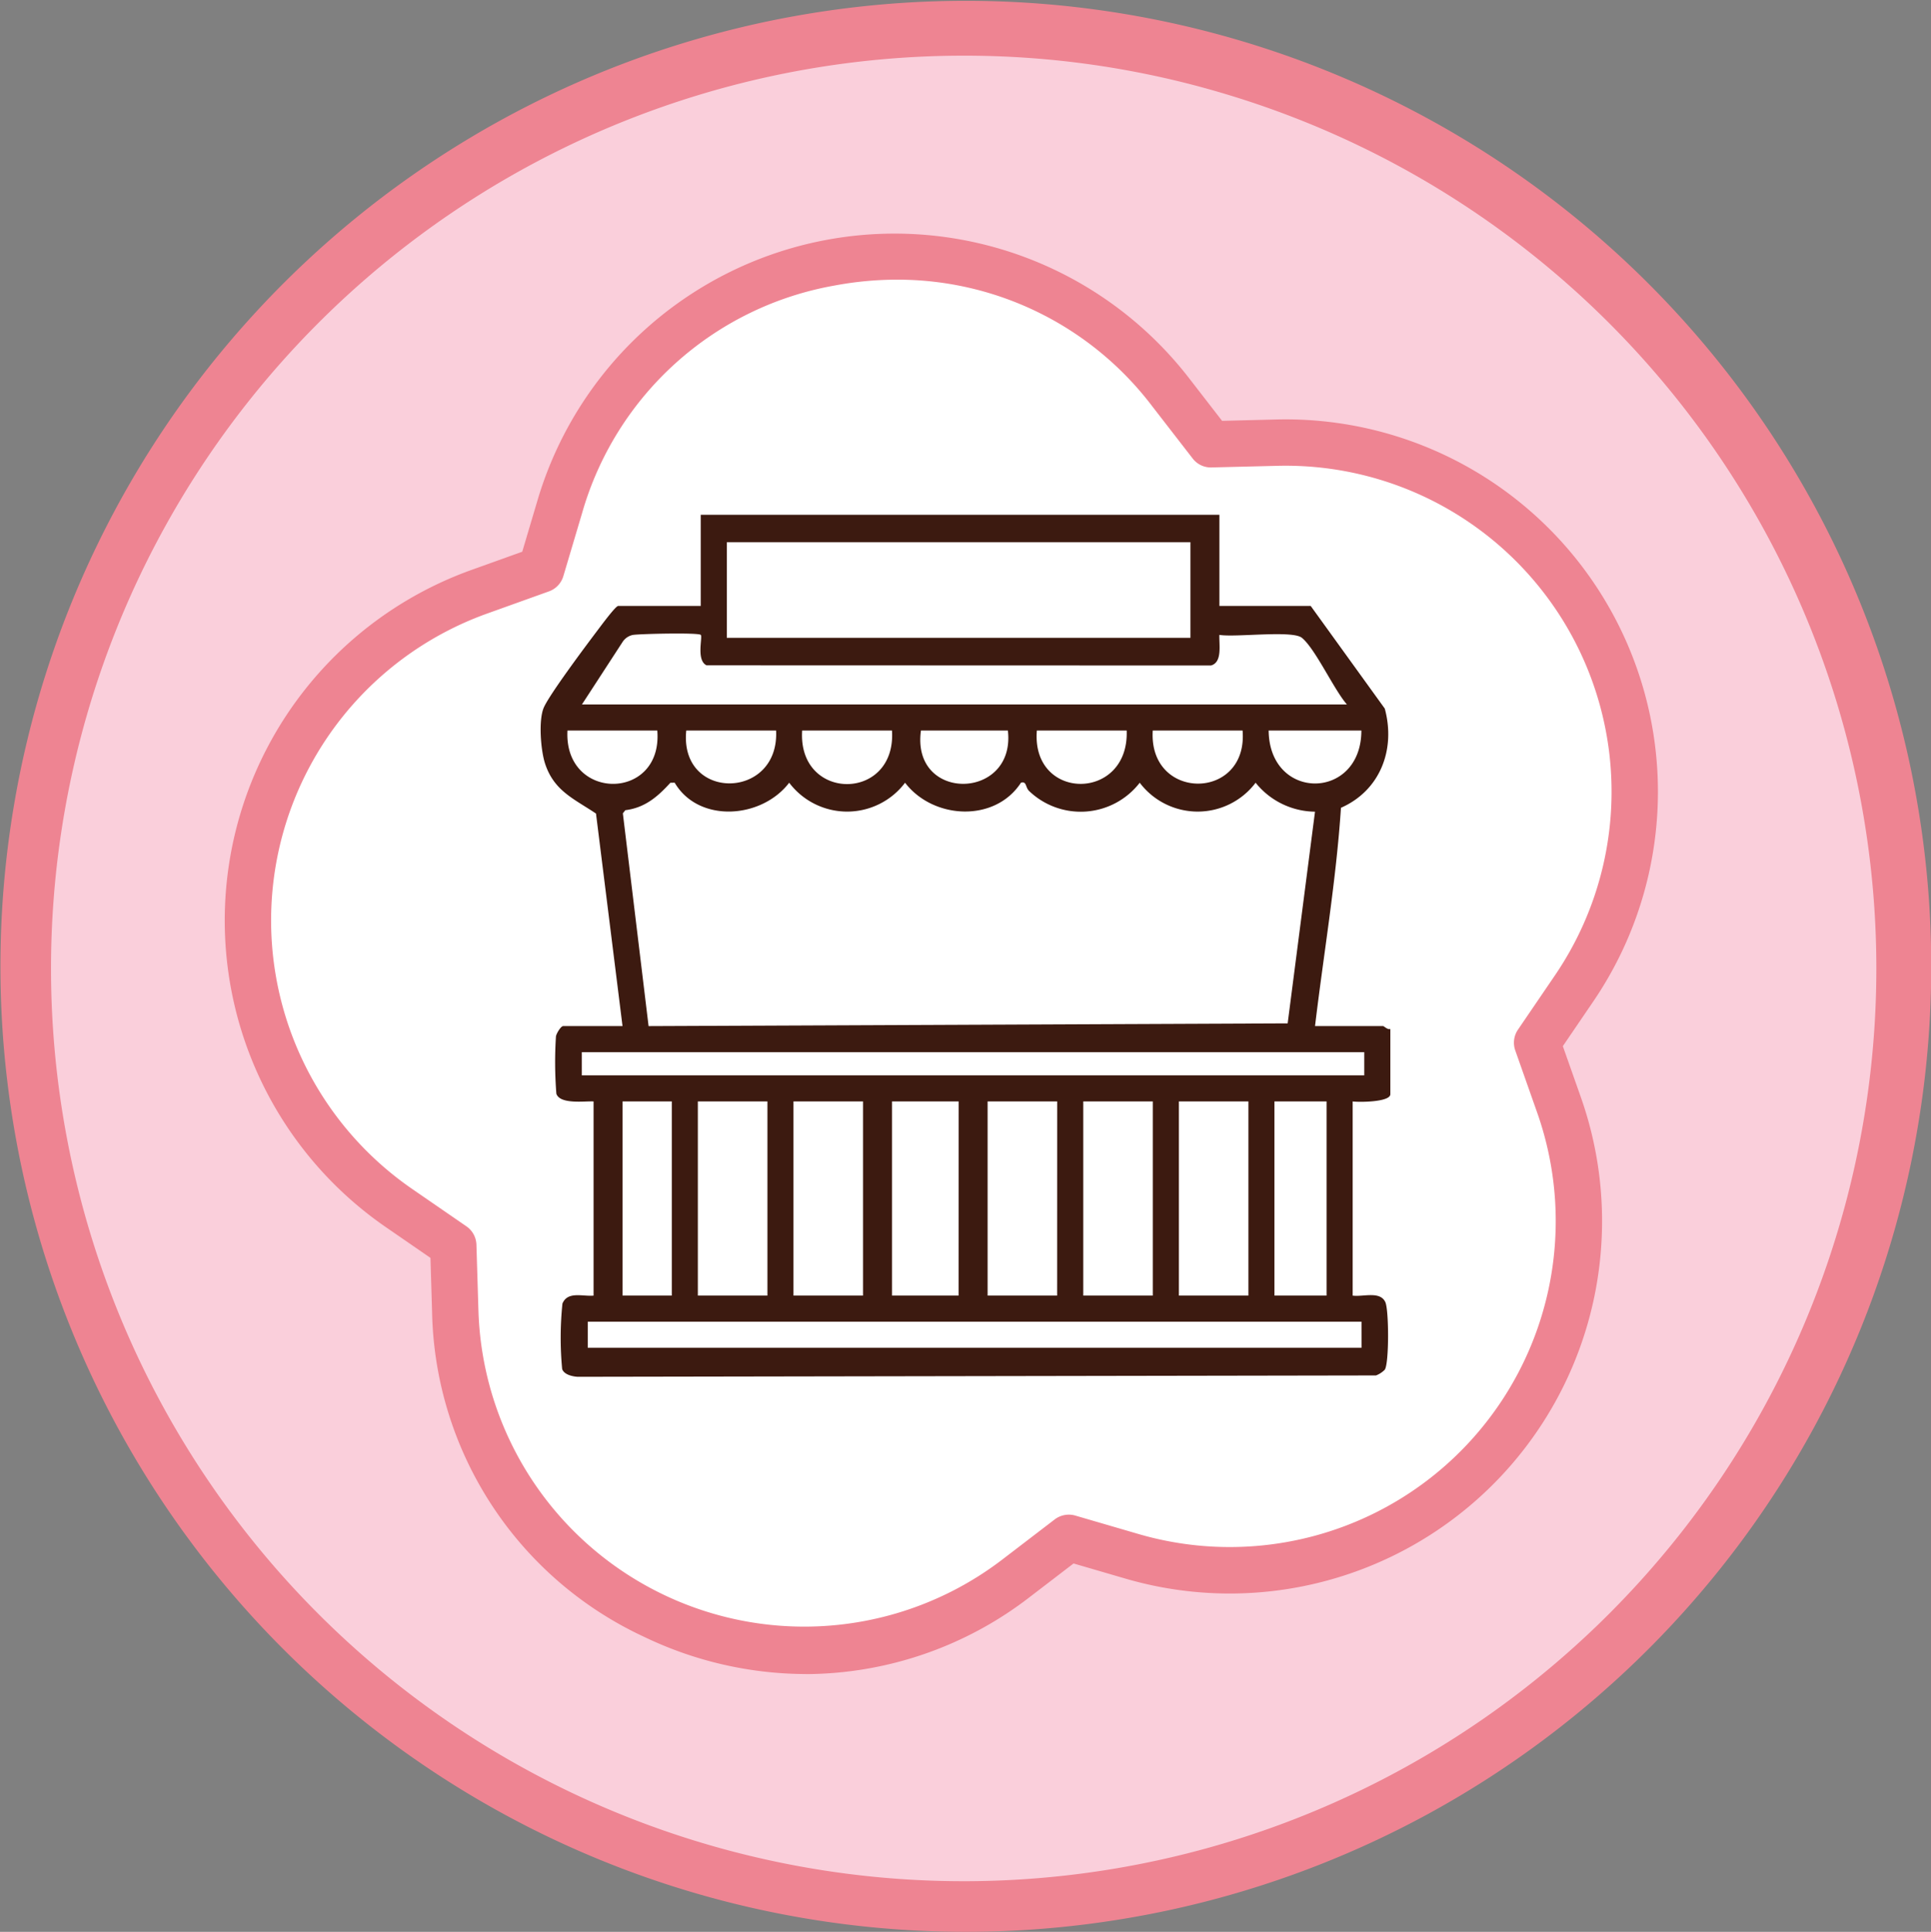
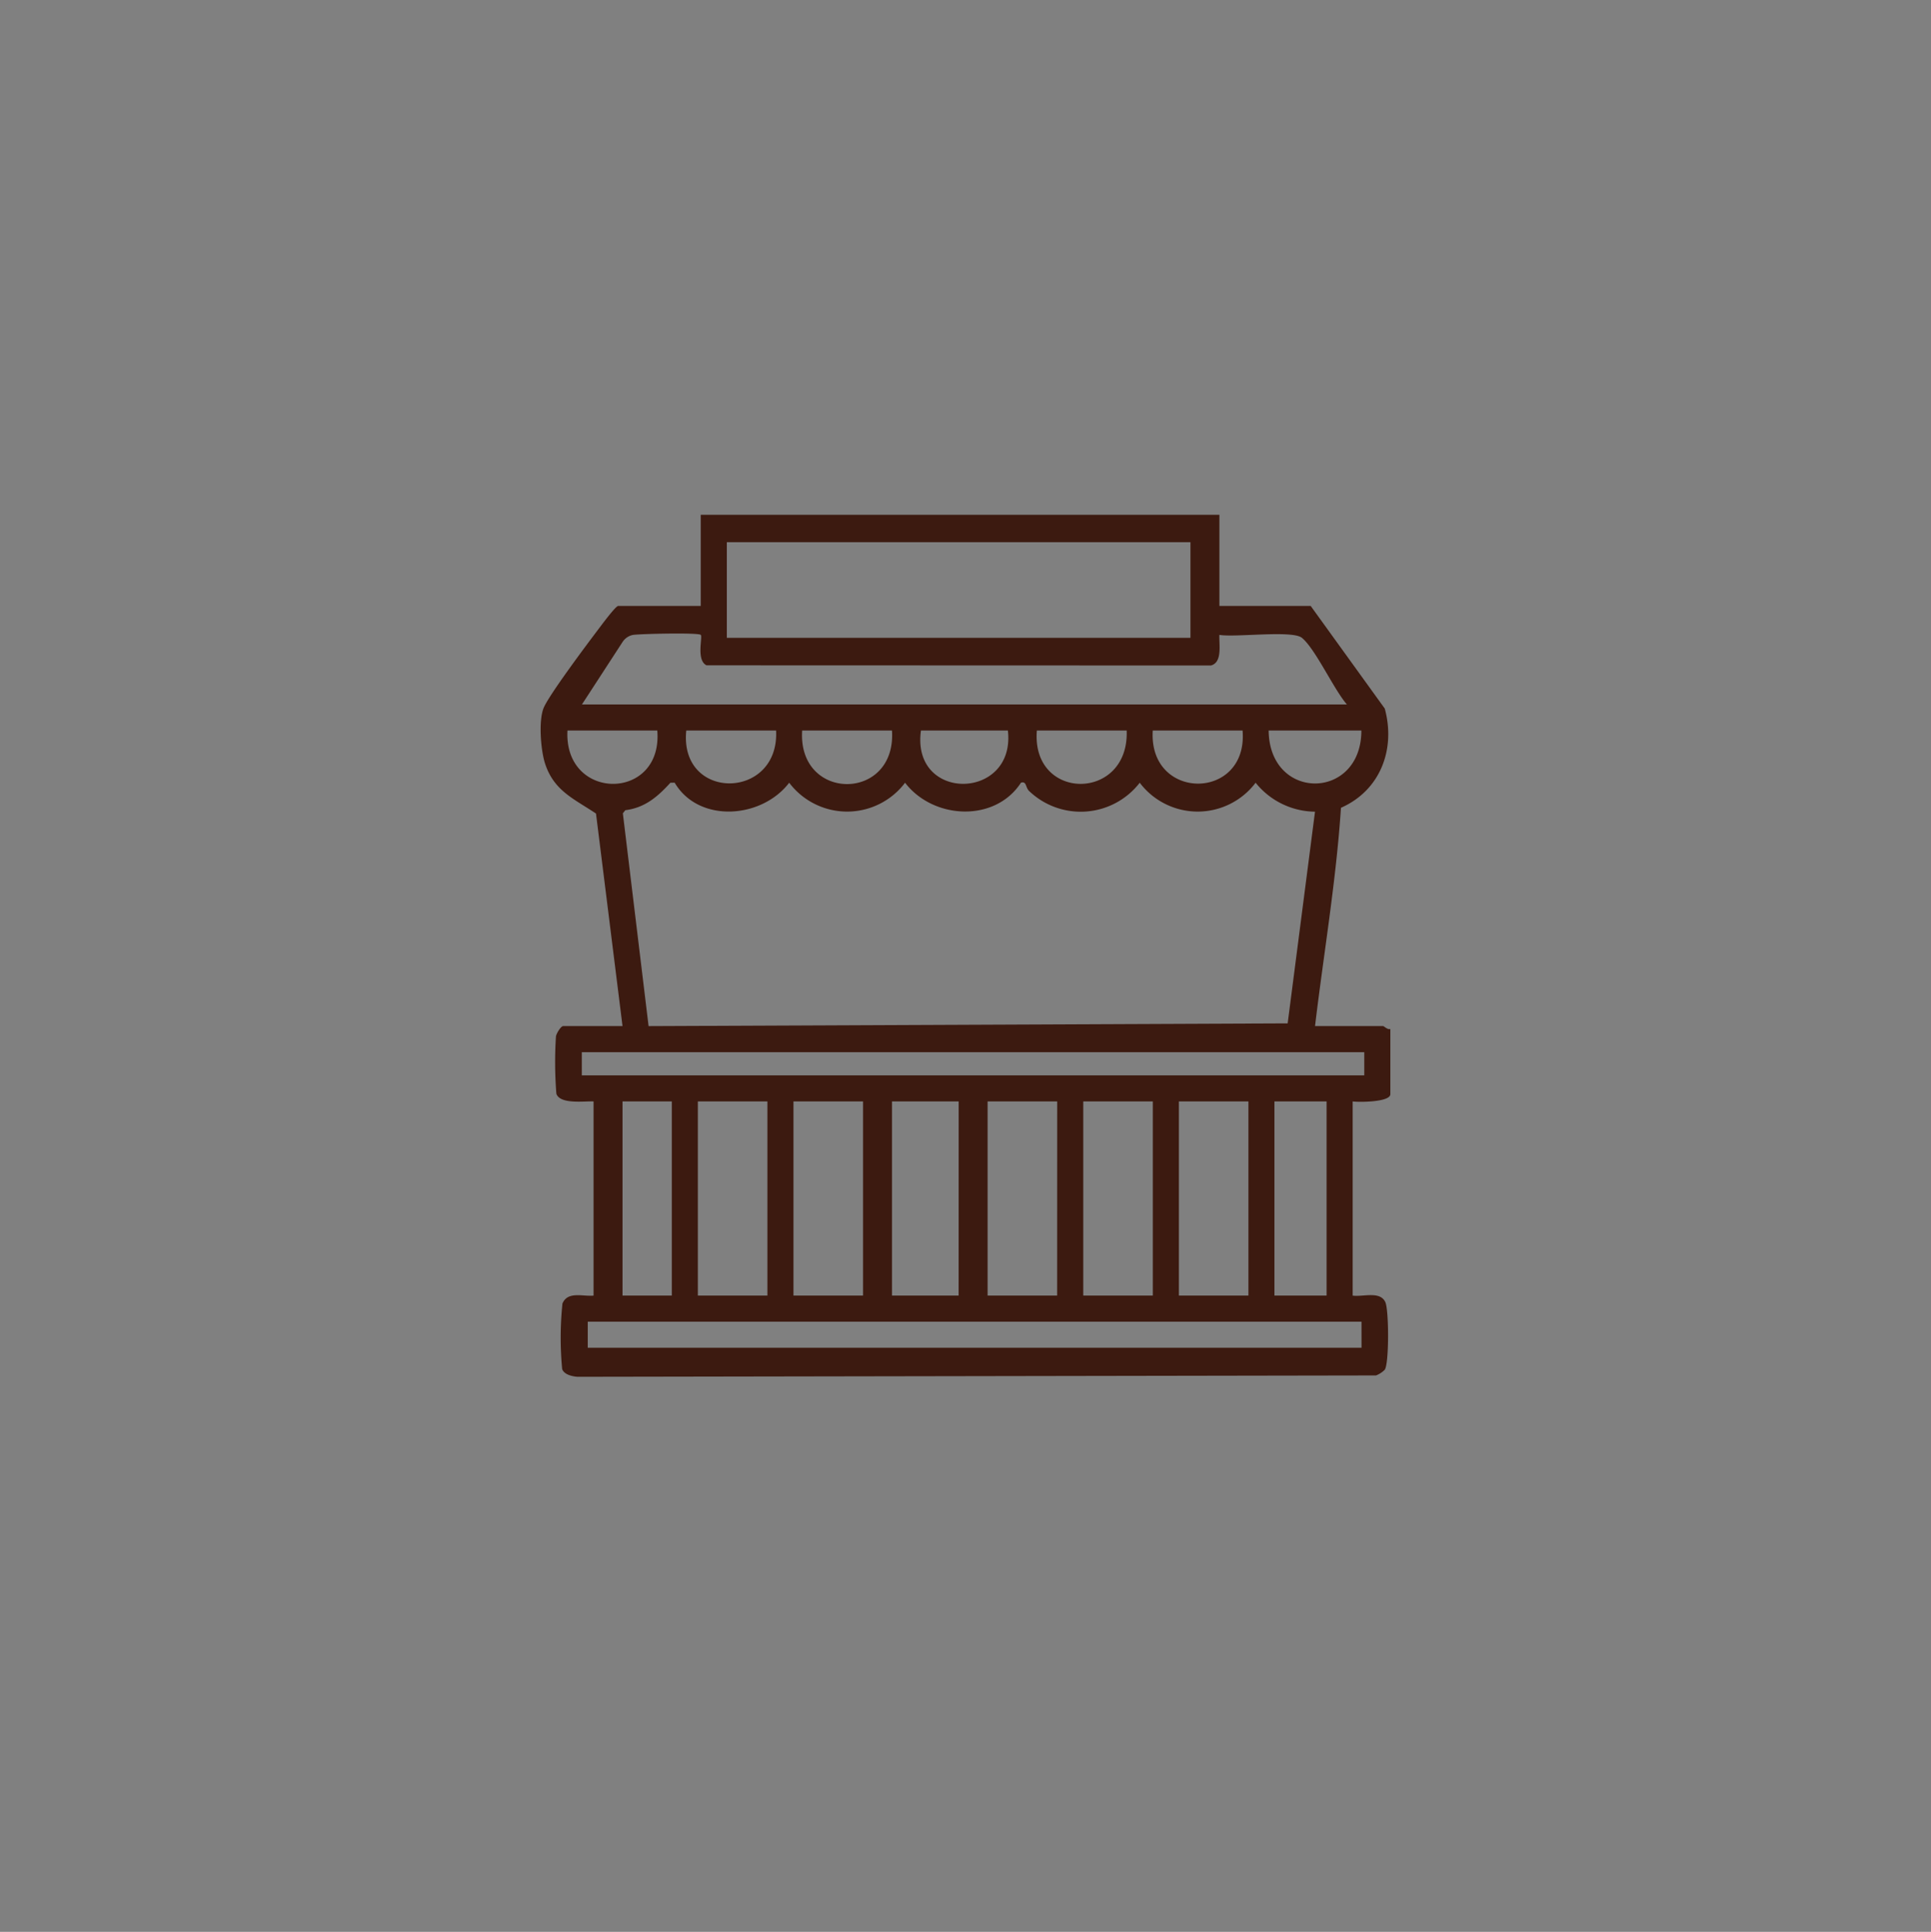
<svg xmlns="http://www.w3.org/2000/svg" width="238.285" height="238.36" viewBox="0 0 238.285 238.36">
  <rect x="0" y="0" width="238.285" height="238.36" fill="#808080" stroke="none" />
  <g id="Grupo_2839" data-name="Grupo 2839" transform="translate(0 0)">
-     <path id="Trazado_7404" data-name="Trazado 7404" d="M63.759,17.6a115.728,115.728,0,1,0,157,46.232,115.727,115.727,0,0,0-157-46.232" fill="#facfdb" />
-     <path id="Trazado_7405" data-name="Trazado 7405" d="M119.344,238.36a119.13,119.13,0,1,1,56.825-14.513,119.257,119.257,0,0,1-56.825,14.513M118.989,6.869a112.623,112.623,0,1,0,31.876,4.626,111.714,111.714,0,0,0-31.876-4.626" fill="#ee8492" />
-     <path id="Trazado_7406" data-name="Trazado 7406" d="M157.558,54.617l-8.124.2L144.46,48.4C122.975,20.639,79.094,28.844,69.09,62.489l-2.316,7.789-7.649,2.745c-33.037,11.857-38.793,56.125-9.887,76.036l6.693,4.61.247,8.123c1.067,35.083,41.39,54.238,69.259,32.9l6.452-4.941,7.8,2.275c33.7,9.827,64.374-22.6,52.691-55.7l-2.7-7.663,4.574-6.717c19.759-29.01-1.6-68.208-36.694-67.325" fill="#fff" />
-     <path id="Trazado_7407" data-name="Trazado 7407" d="M99.422,206.553a46.282,46.282,0,0,1-19.893-4.569,45.181,45.181,0,0,1-26.211-40.106l-.2-6.674-5.5-3.79A45.946,45.946,0,0,1,58.158,70.33l6.287-2.255,1.9-6.4a45.947,45.947,0,0,1,80.374-15.029l4.088,5.281,6.676-.168a45.946,45.946,0,0,1,39.131,71.8l-3.76,5.521,2.223,6.3a45.947,45.947,0,0,1-56.19,59.4l-6.411-1.87-5.3,4.061a45.466,45.466,0,0,1-27.755,9.59M110.709,34.506a41.944,41.944,0,0,0-7.714.723A39.55,39.55,0,0,0,71.833,63.3l-2.316,7.79a2.867,2.867,0,0,1-1.777,1.878l-7.649,2.744a40.225,40.225,0,0,0-9.23,70.987l6.693,4.611a2.862,2.862,0,0,1,1.237,2.268l.247,8.122a40.225,40.225,0,0,0,64.66,30.715l6.452-4.941a2.876,2.876,0,0,1,2.541-.475l7.8,2.276a40.225,40.225,0,0,0,49.192-52.005l-2.7-7.662a2.86,2.86,0,0,1,.333-2.563l4.575-6.717A40.226,40.226,0,0,0,157.63,57.476l-8.124.2a2.823,2.823,0,0,1-2.334-1.109L142.2,50.147a39.441,39.441,0,0,0-31.488-15.641" fill="#ee8492" />
    <path id="Trazado_7408" data-name="Trazado 7408" d="M150.474,63.52V74.761h11.263l9.144,12.666c1.367,5.036-.558,10.109-5.406,12.242-.592,9-2.13,17.971-3.2,26.936h8.4c.118,0,.543.474.894.358v8.045c0,.992-3.917,1-4.65.892v23.959c1.295.177,3.376-.6,4.029.8.452.967.476,7.576-.068,8.344a3.047,3.047,0,0,1-1.081.706l-98.529.168c-.655-.043-1.672-.275-1.9-.959a41.348,41.348,0,0,1,.034-8.073c.645-1.554,2.455-.863,3.842-.984V135.9c-1.125-.056-4.139.392-4.591-.951a49.618,49.618,0,0,1-.05-7.083c.075-.392.617-1.261.885-1.261h7.329l-3.273-26.224c-2.728-1.832-5.209-2.8-6.3-6.215-.518-1.623-.8-5.236-.168-6.8s5.279-7.765,6.589-9.5c.38-.5,2.291-3.1,2.615-3.1h10.19V63.52ZM146.9,66.895H89.69v11.8H146.9ZM71.813,86.917h94.393c-1.617-1.86-3.876-6.84-5.548-8.217-1.178-.971-8.232-.025-10.186-.366-.057,1.188.4,3.387-1.039,3.778l-62.247-.02c-1.307-.635-.453-3.5-.712-3.758-.3-.3-7.656-.127-8.395.011a1.989,1.989,0,0,0-1.265.881Zm9.3,3.218H70.025c-.466,8.784,11.807,8.763,11.084,0m14.66,0H84.685c-.892,8.77,11.523,8.62,11.084,0m14.3,0H98.987c-.573,8.811,11.657,8.811,11.084,0m14.3,0H113.646c-1.235,8.9,11.721,8.638,10.727,0m14.659,0H127.948c-.713,8.769,11.411,8.783,11.084,0m14.3,0H142.25c-.547,8.766,11.8,8.706,11.084,0m14.66,0H156.552c.087,8.765,11.435,8.659,11.442,0M83.248,96.573l-.52.006c-1.576,1.726-3.141,3.085-5.561,3.388l-.307.384,3.175,26.256,78.863-.338,3.374-26.12a9.507,9.507,0,0,1-7.329-3.572,8.96,8.96,0,0,1-14.3,0,9.206,9.206,0,0,1-13.6,1.069c-.547-.479-.314-1.281-1.052-1.078-3.213,4.95-10.837,4.541-14.305.009a8.959,8.959,0,0,1-14.3,0c-3.416,4.468-11.174,5.009-14.13,0M71.795,132.684h96.556v-2.86H71.795ZM82.9,135.9H76.819v23.956H82.9Zm11.8,0H86.115v23.956H94.7Zm11.8,0H97.914v23.956H106.5Zm11.8,0H110.07v23.956h8.224Zm12.157,0H121.87v23.956h8.581Zm3.218,23.955h8.581V135.9h-8.581Zm11.8,0h8.581V135.9h-8.581ZM163.7,135.9h-6.436v23.956H163.7Zm4.309,27.173H72.528v3.218h95.484Z" fill="#3c1a10" />
  </g>
</svg>